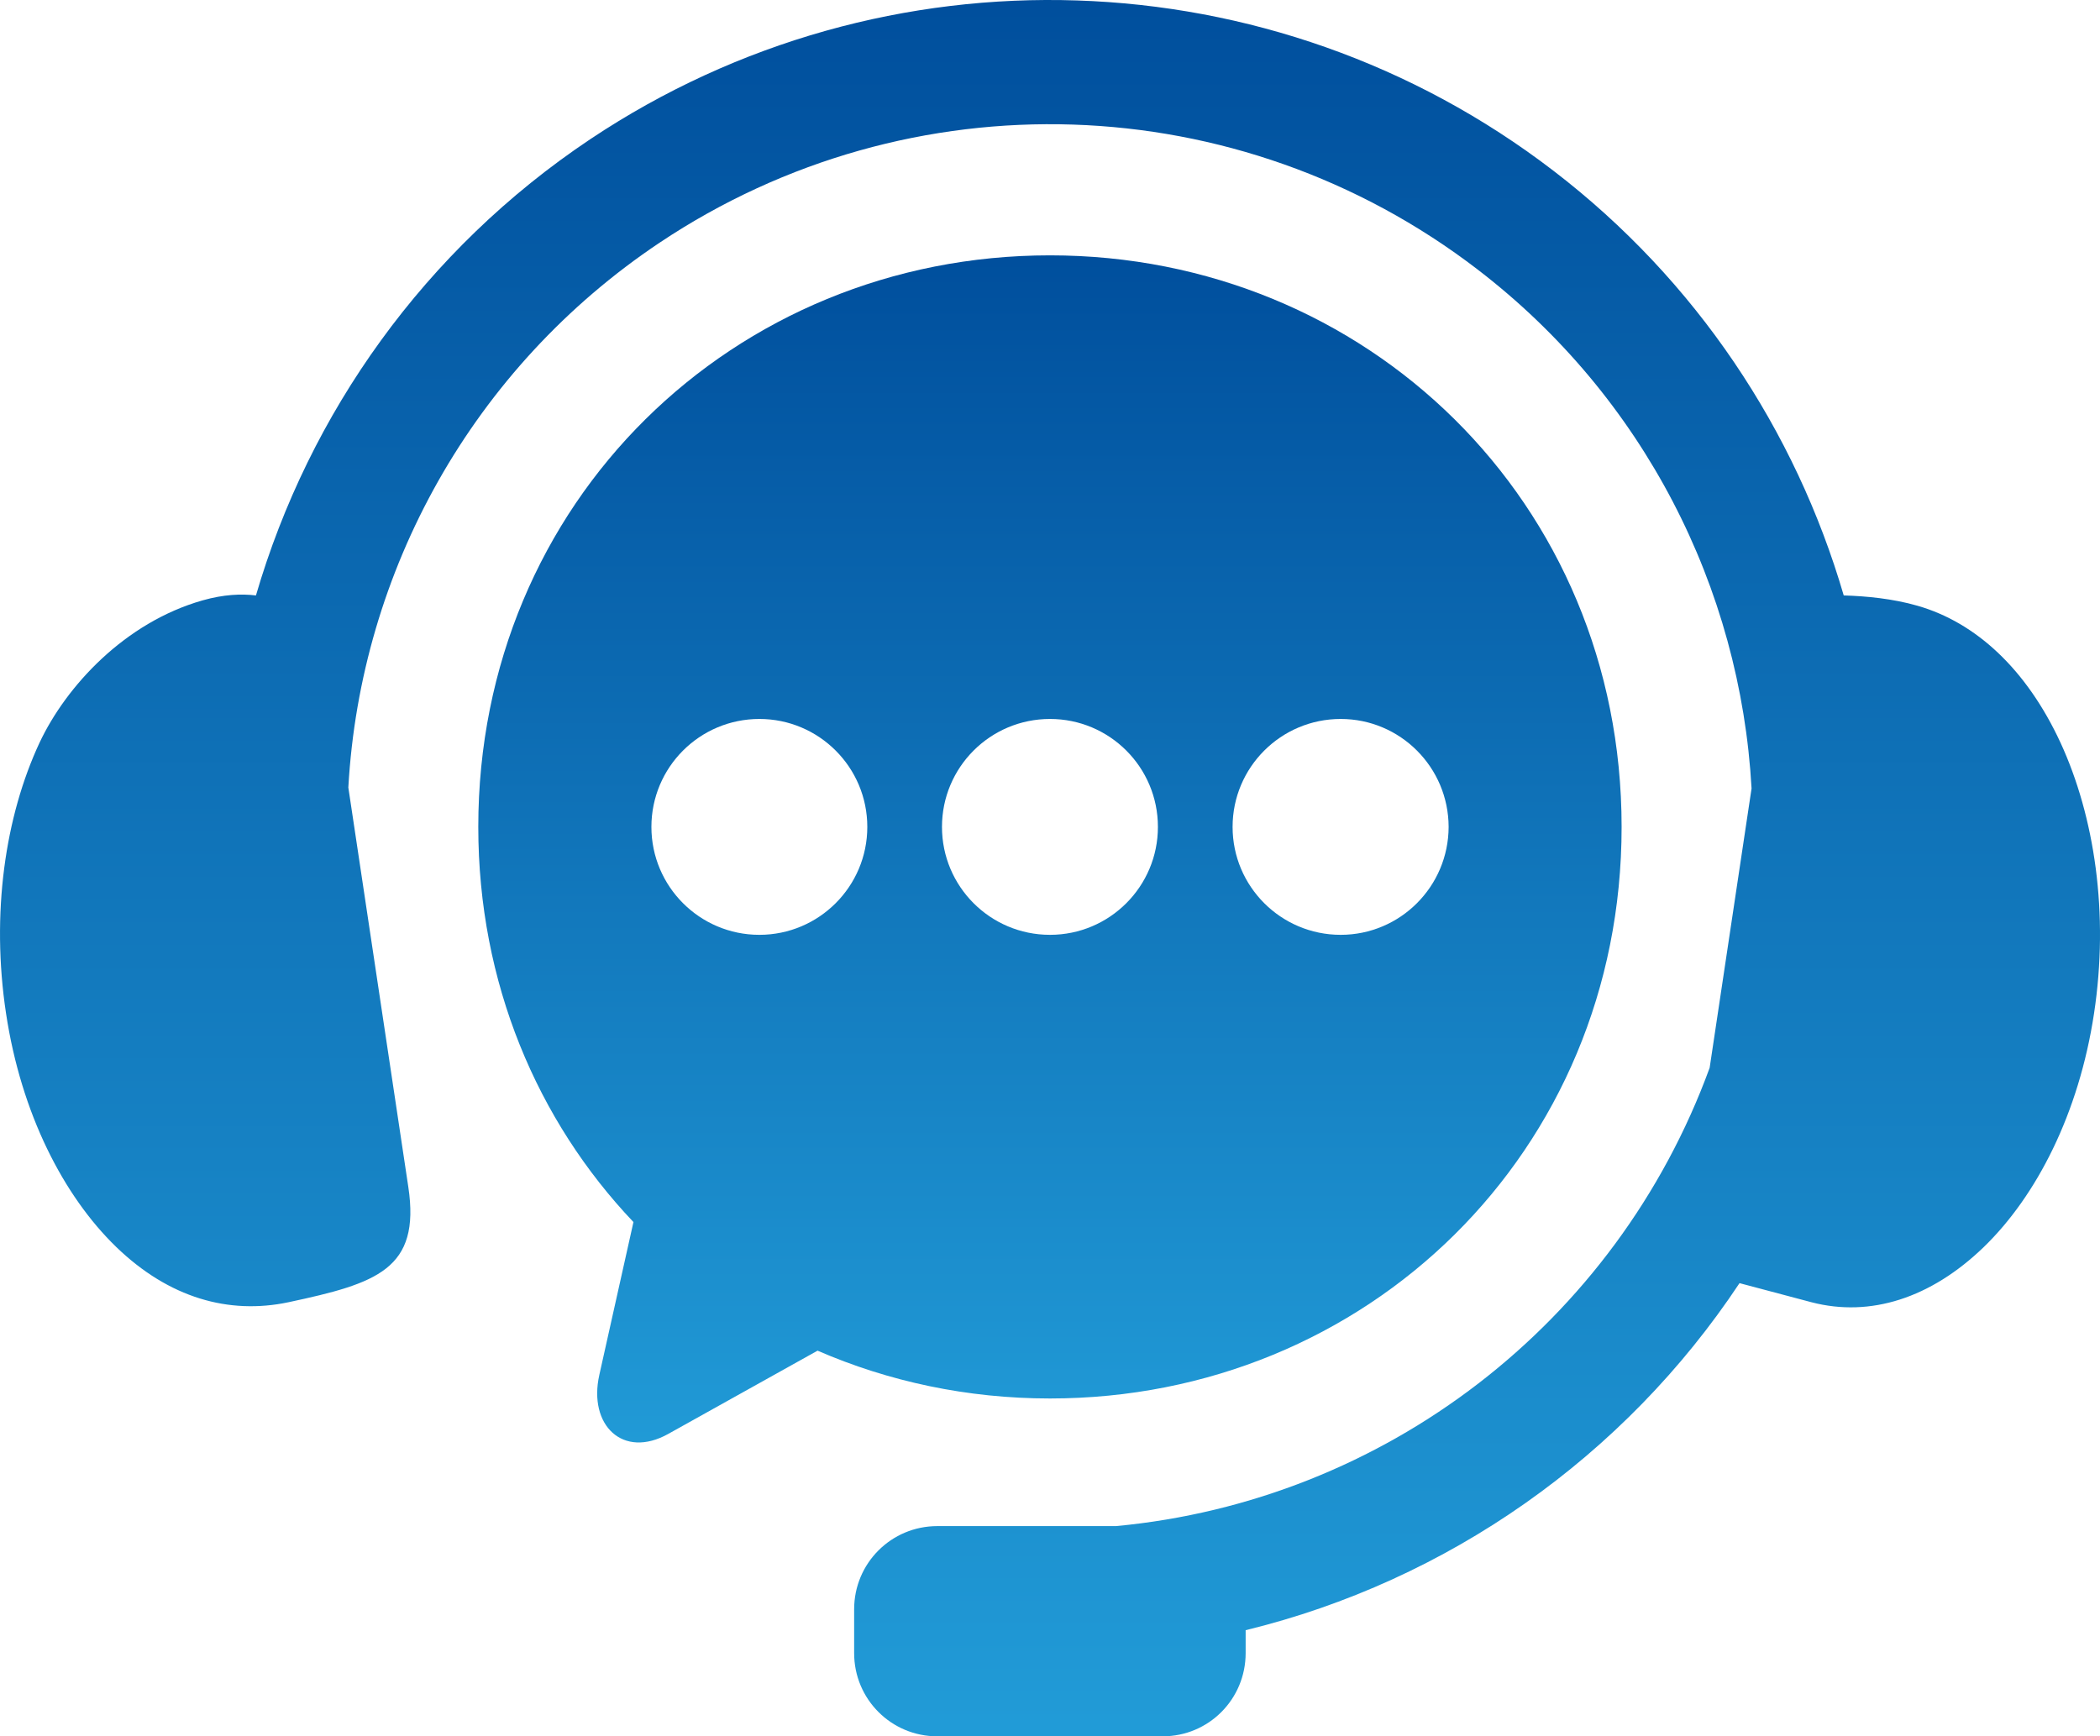
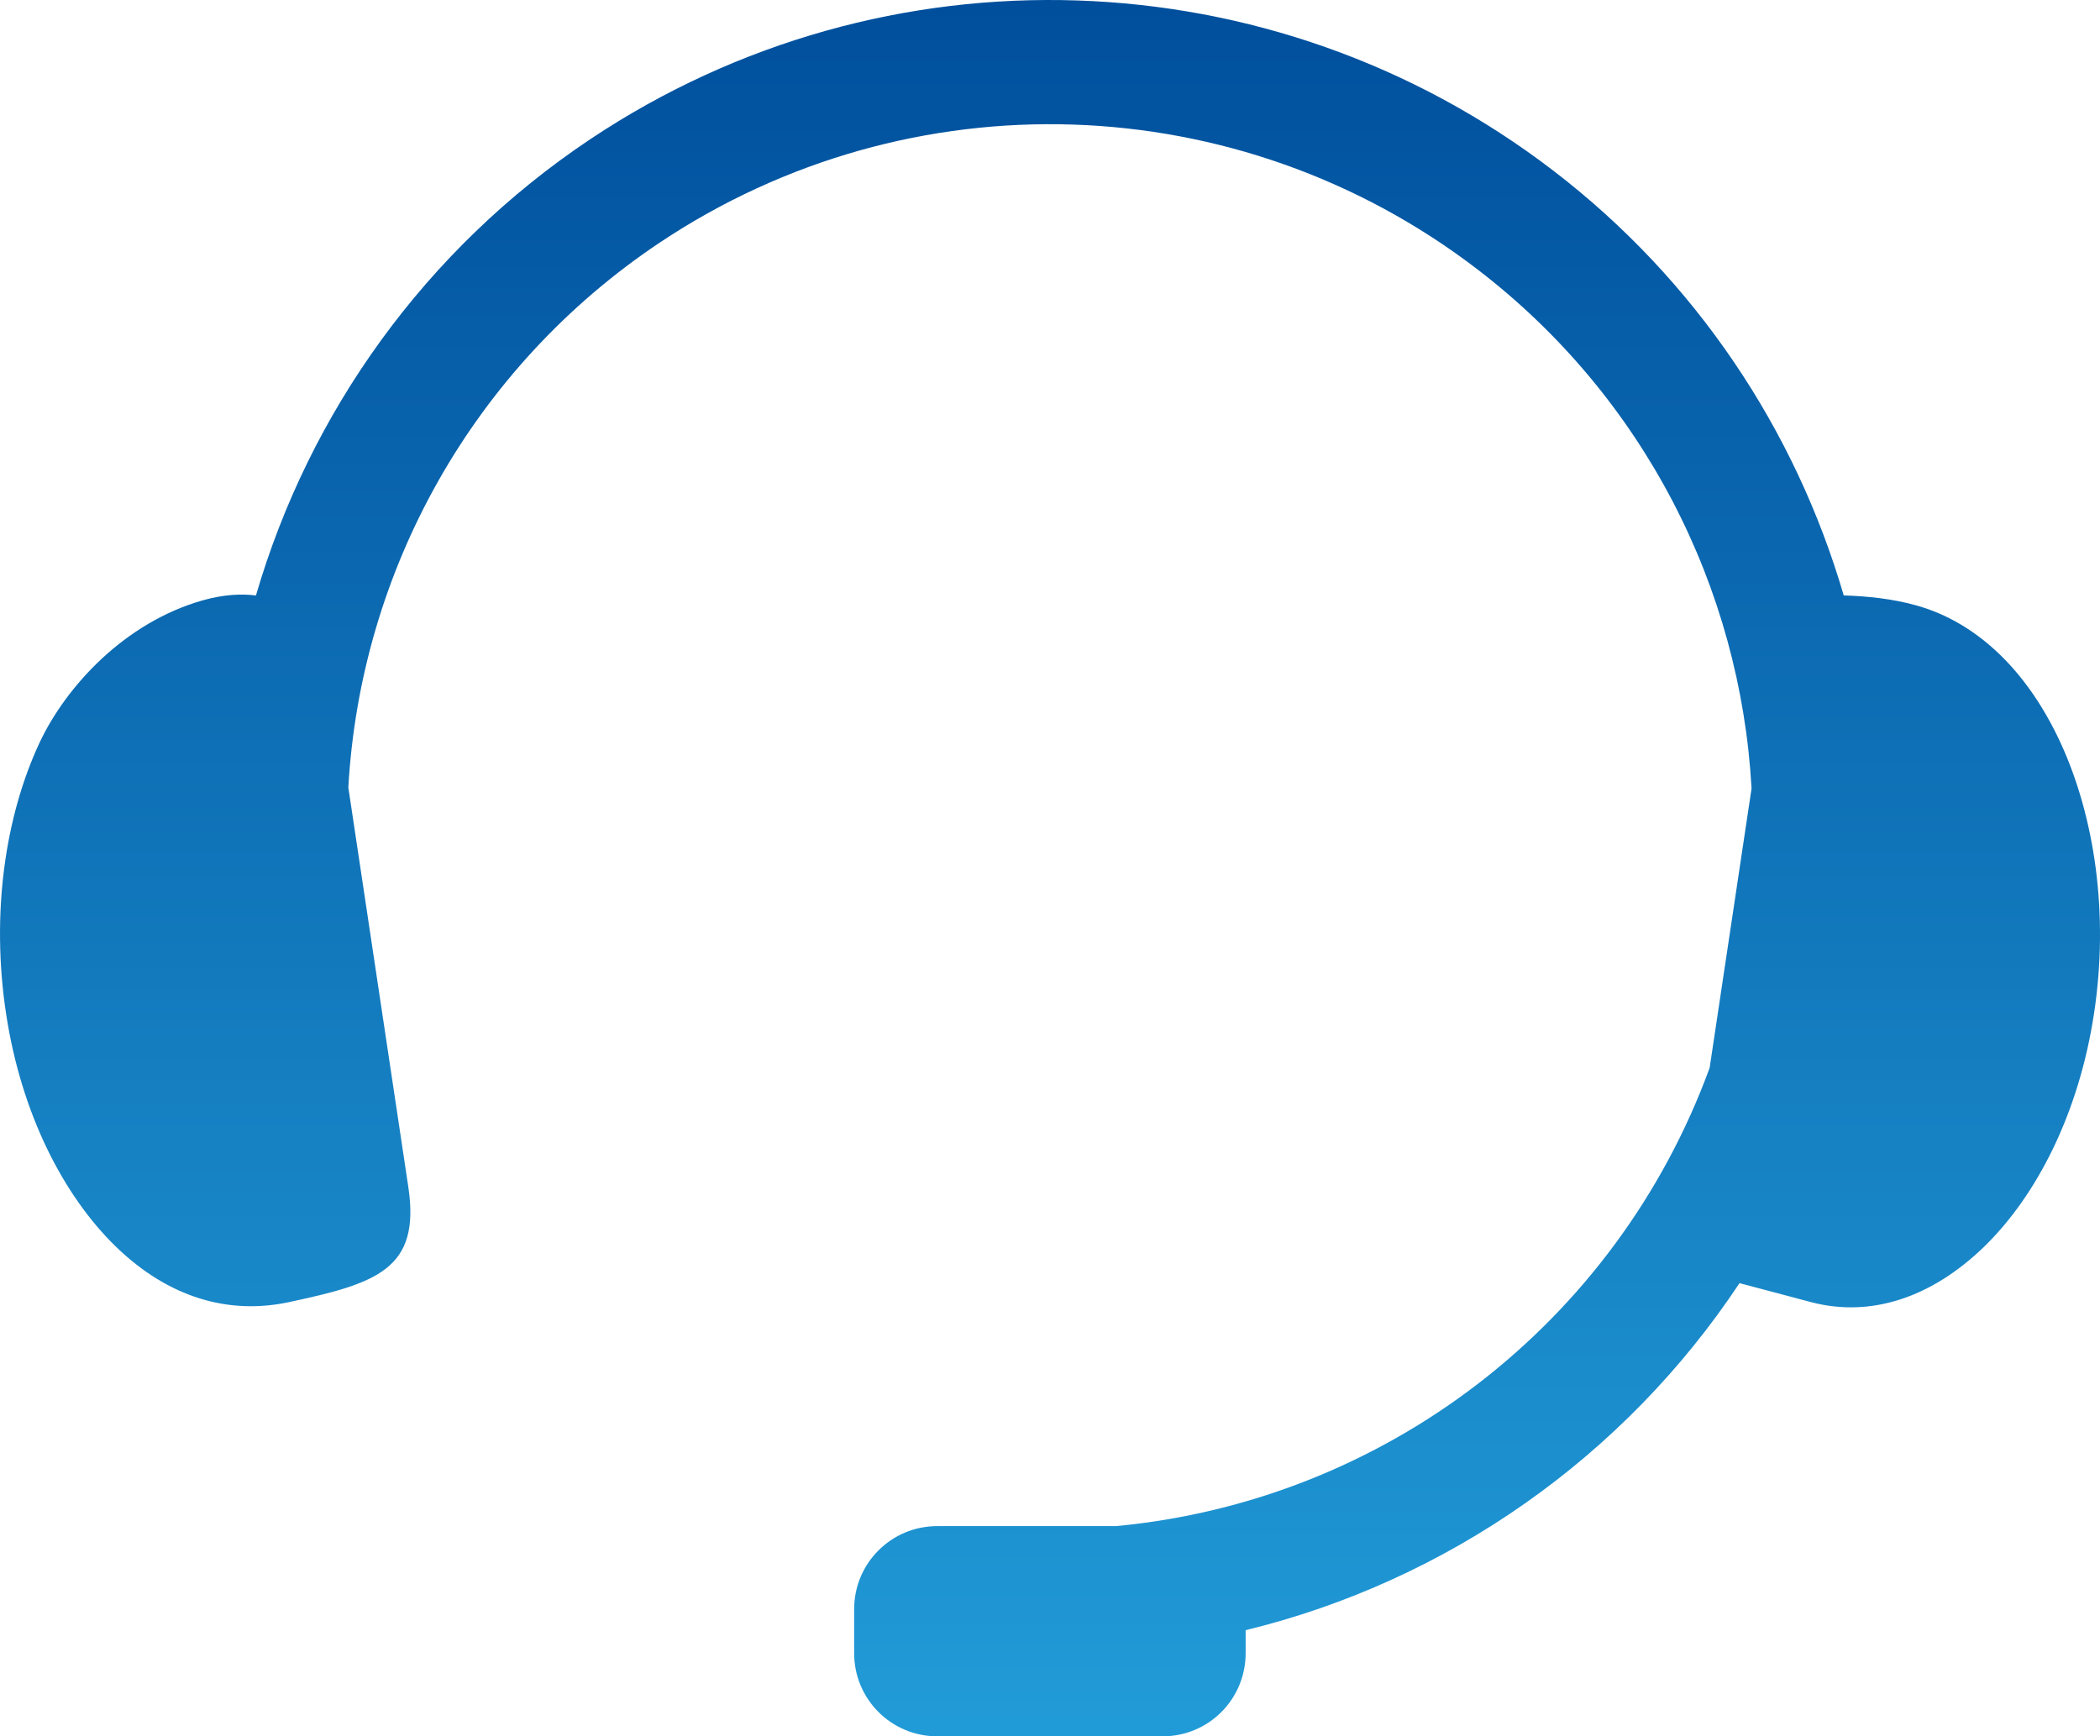
<svg xmlns="http://www.w3.org/2000/svg" width="59.985" height="49.605" viewBox="1117 2542.5 59.985 49.605">
  <defs>
    <linearGradient id="gradient-70f9a4eb" x1="1" y1="1" x2="1" y2="0">
      <stop offset="0" stop-color="#219bd7" />
      <stop offset="1" stop-color="#004f9d" />
    </linearGradient>
    <linearGradient id="gradient-f576ae42" x1="1" y1="1" x2="1" y2="0">
      <stop offset="0" stop-color="#219bd7" />
      <stop offset="1" stop-color="#004f9d" />
    </linearGradient>
    <linearGradient id="gradient-70f9a4eb" x1="1" y1="1" x2="1" y2="0">
      <stop offset="0" stop-color="#219bd7" />
      <stop offset="1" stop-color="#004f9d" />
    </linearGradient>
    <linearGradient id="gradient-f576ae42" x1="1" y1="1" x2="1" y2="0">
      <stop offset="0" stop-color="#219bd7" />
      <stop offset="1" stop-color="#004f9d" />
    </linearGradient>
  </defs>
  <g transform="matrix(1,0,0,1,1111.768,2530.386)">
    <path d="M 35.997 12.127 C 31.173 11.966 26.3 13.282 22.092 16.091 C 17.366 19.249 14.064 23.912 12.543 29.125 C 12.122 29.074 11.619 29.096 11.022 29.265 C 8.792 29.898 7.115 31.725 6.36 33.335 C 5.382 35.432 4.97 38.206 5.405 41.07 C 5.837 43.924 7.043 46.277 8.551 47.738 C 10.064 49.2 11.773 49.675 13.469 49.318 C 15.996 48.779 17.249 48.376 16.895 46.022 L 15.182 34.612 C 15.528 28.436 18.725 22.623 24.072 19.048 C 31.229 14.267 40.613 14.574 47.44 19.814 C 52.189 23.456 54.946 28.911 55.264 34.639 L 54.067 42.62 C 51.395 49.931 44.773 54.994 37.11 55.713 L 32.007 55.713 C 30.69 55.713 29.63 56.774 29.63 58.089 L 29.63 59.342 C 29.63 60.658 30.69 61.719 32.007 61.719 L 38.441 61.719 C 39.757 61.719 40.813 60.658 40.813 59.342 L 40.813 58.687 C 46.591 57.277 51.635 53.725 54.92 48.772 L 56.981 49.319 C 58.658 49.754 60.387 49.2 61.899 47.739 C 63.407 46.277 64.613 43.925 65.046 41.071 C 65.482 38.207 65.058 35.437 64.091 33.336 C 63.12 31.234 61.674 29.899 60.005 29.42 C 59.306 29.218 58.547 29.144 57.897 29.125 C 56.521 24.411 53.689 20.124 49.607 16.994 C 45.594 13.915 40.821 12.285 35.997 12.127 Z" fill="url(#gradient-70f9a4eb)" />
-     <path d="M 47.981 35.032 C 49.681 35.032 51.06 36.411 51.064 38.116 C 51.06 39.817 49.681 41.199 47.981 41.199 C 46.275 41.199 44.893 39.817 44.893 38.116 C 44.893 36.412 46.276 35.032 47.981 35.032 Z M 39.677 35.032 C 41.381 35.032 42.76 36.411 42.76 38.116 C 42.76 39.817 41.381 41.199 39.677 41.199 C 37.971 41.199 36.592 39.817 36.592 38.116 C 36.592 36.412 37.971 35.032 39.677 35.032 Z M 31.376 35.032 C 33.077 35.032 34.459 36.411 34.459 38.116 C 34.459 39.817 33.077 41.199 31.376 41.199 C 29.672 41.199 28.292 39.817 28.292 38.116 C 28.292 36.412 29.672 35.032 31.376 35.032 Z M 39.677 21.787 C 30.634 21.787 23.347 28.834 23.347 38.116 C 23.347 42.574 25.033 46.514 27.779 49.405 L 26.804 53.773 C 26.483 55.211 27.48 56.178 28.772 55.458 L 33.038 53.079 C 35.065 53.959 37.307 54.445 39.677 54.445 C 48.723 54.445 56.005 47.403 56.005 38.116 C 56.005 28.834 48.723 21.787 39.677 21.787 Z" transform="matrix(1,0,0,1,-4.453,-2.378)" fill="url(#gradient-f576ae42)" />
  </g>
</svg>